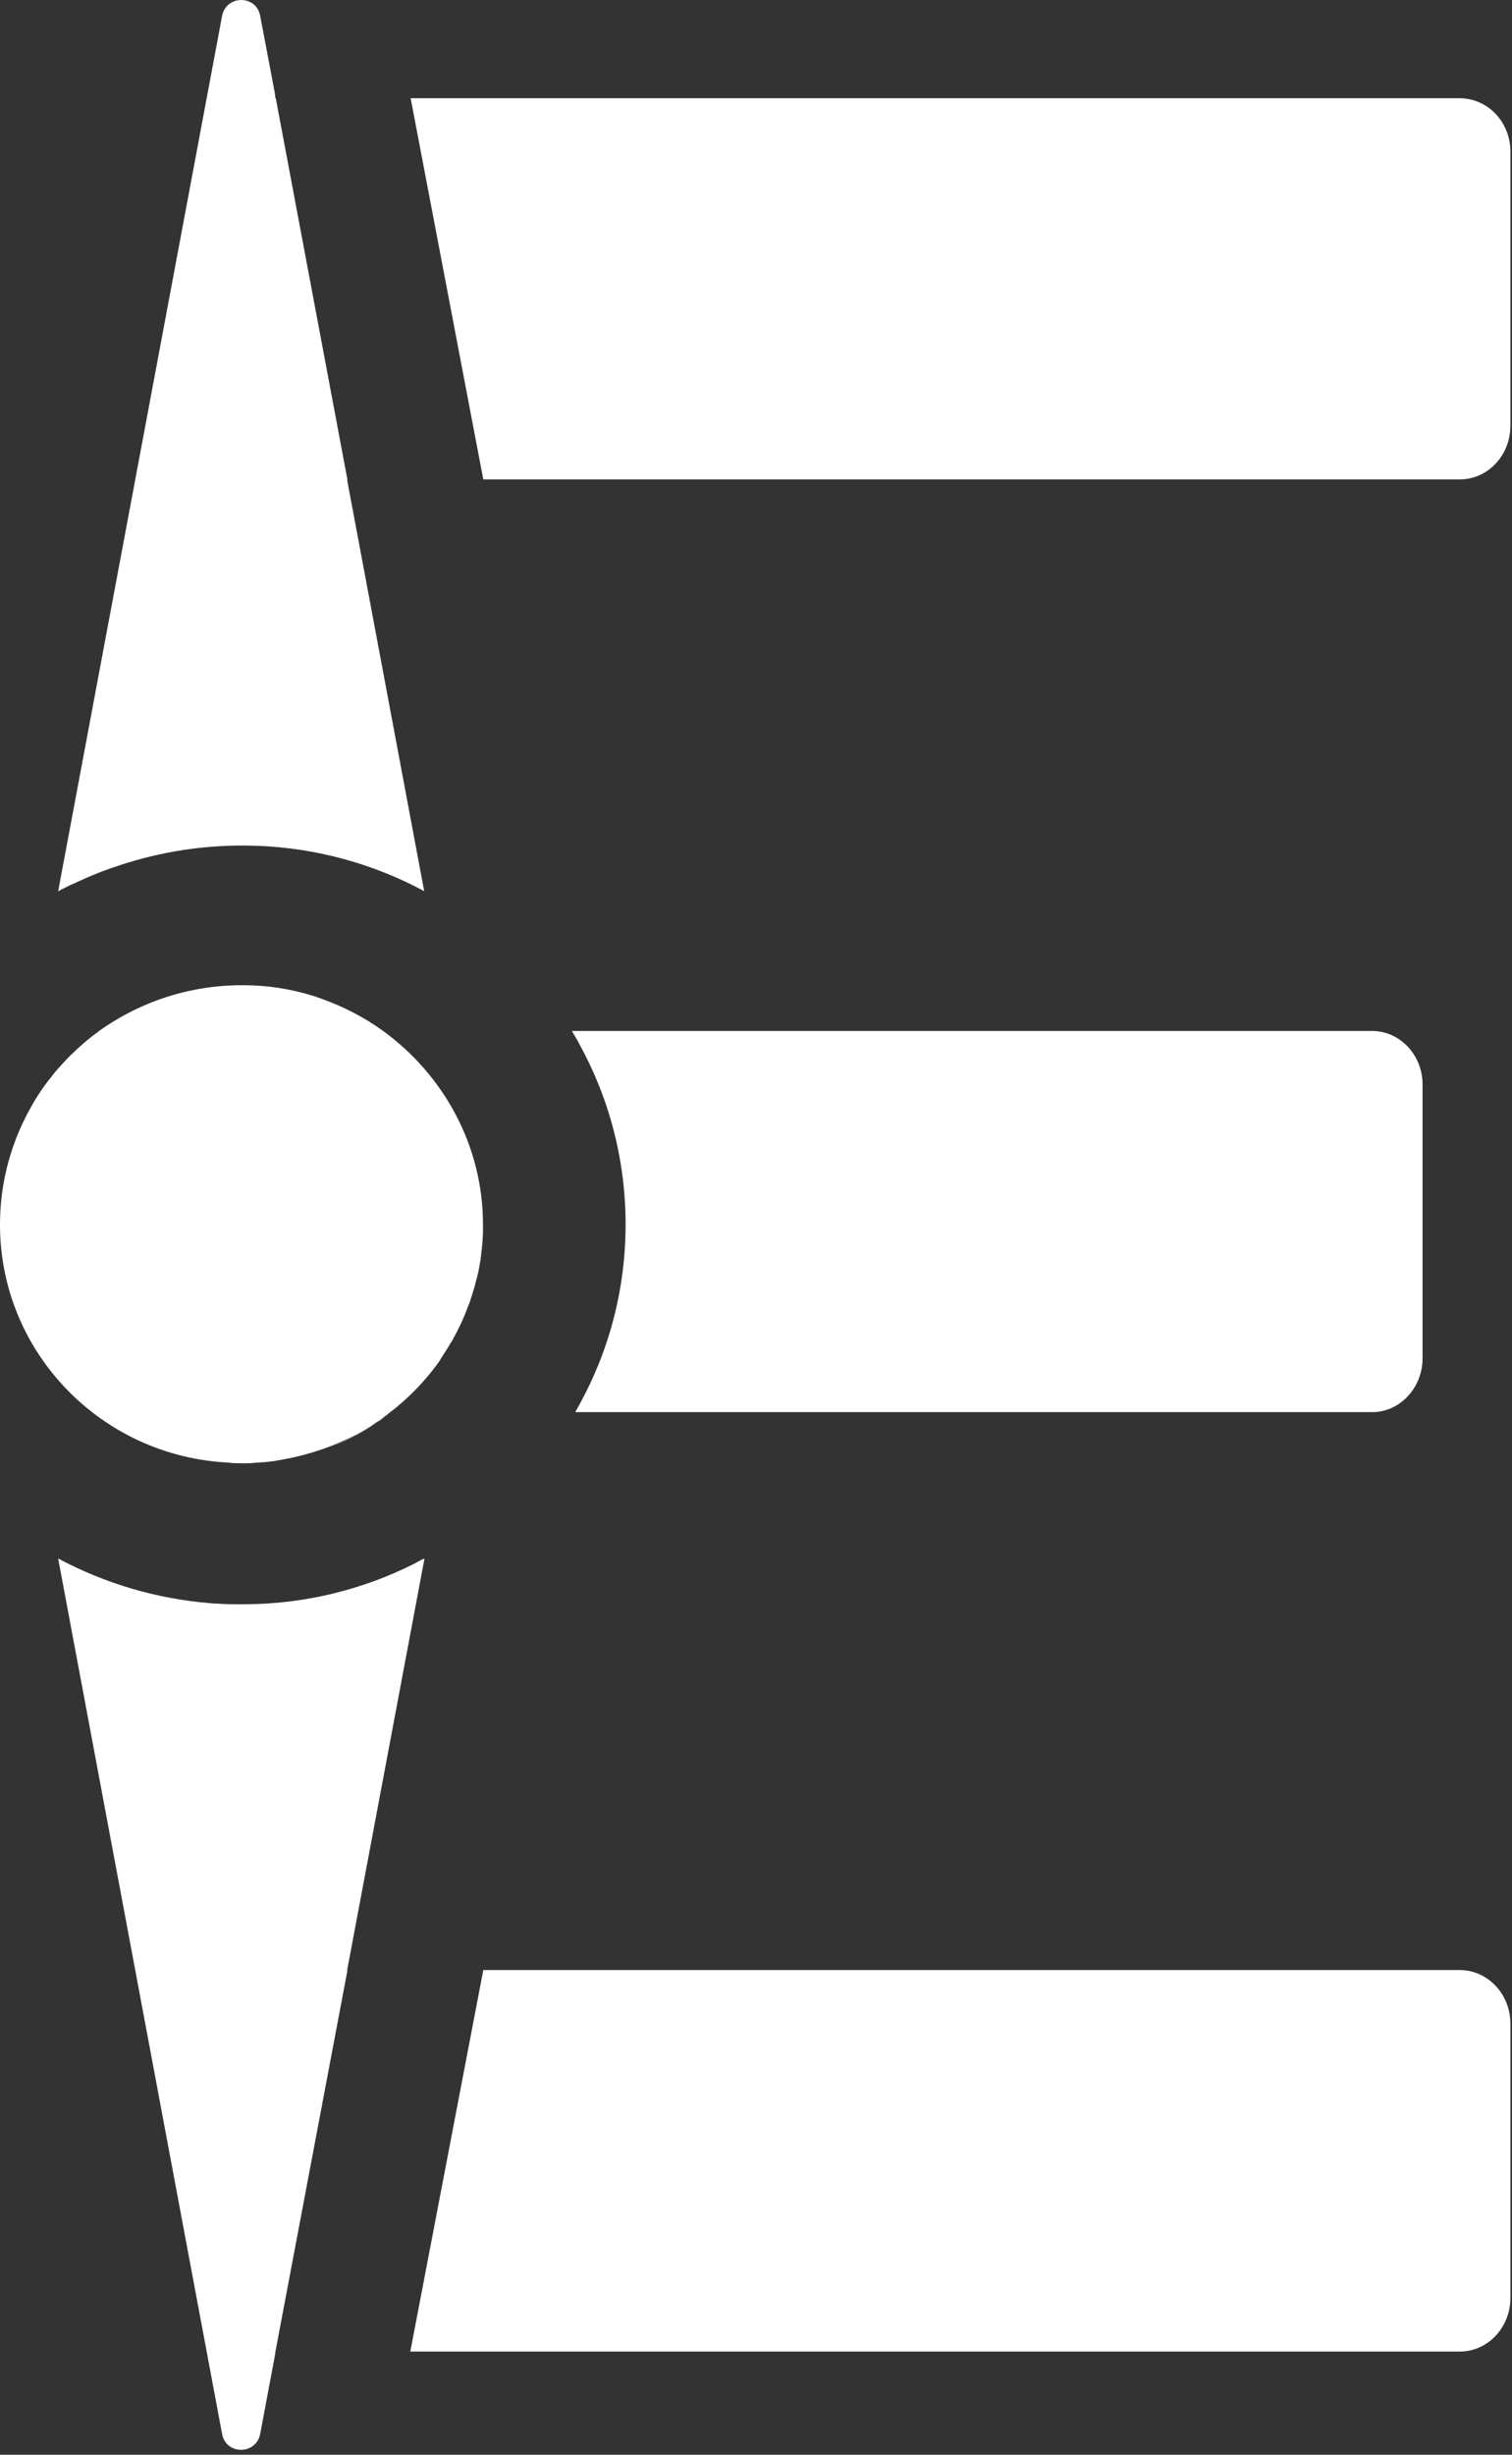
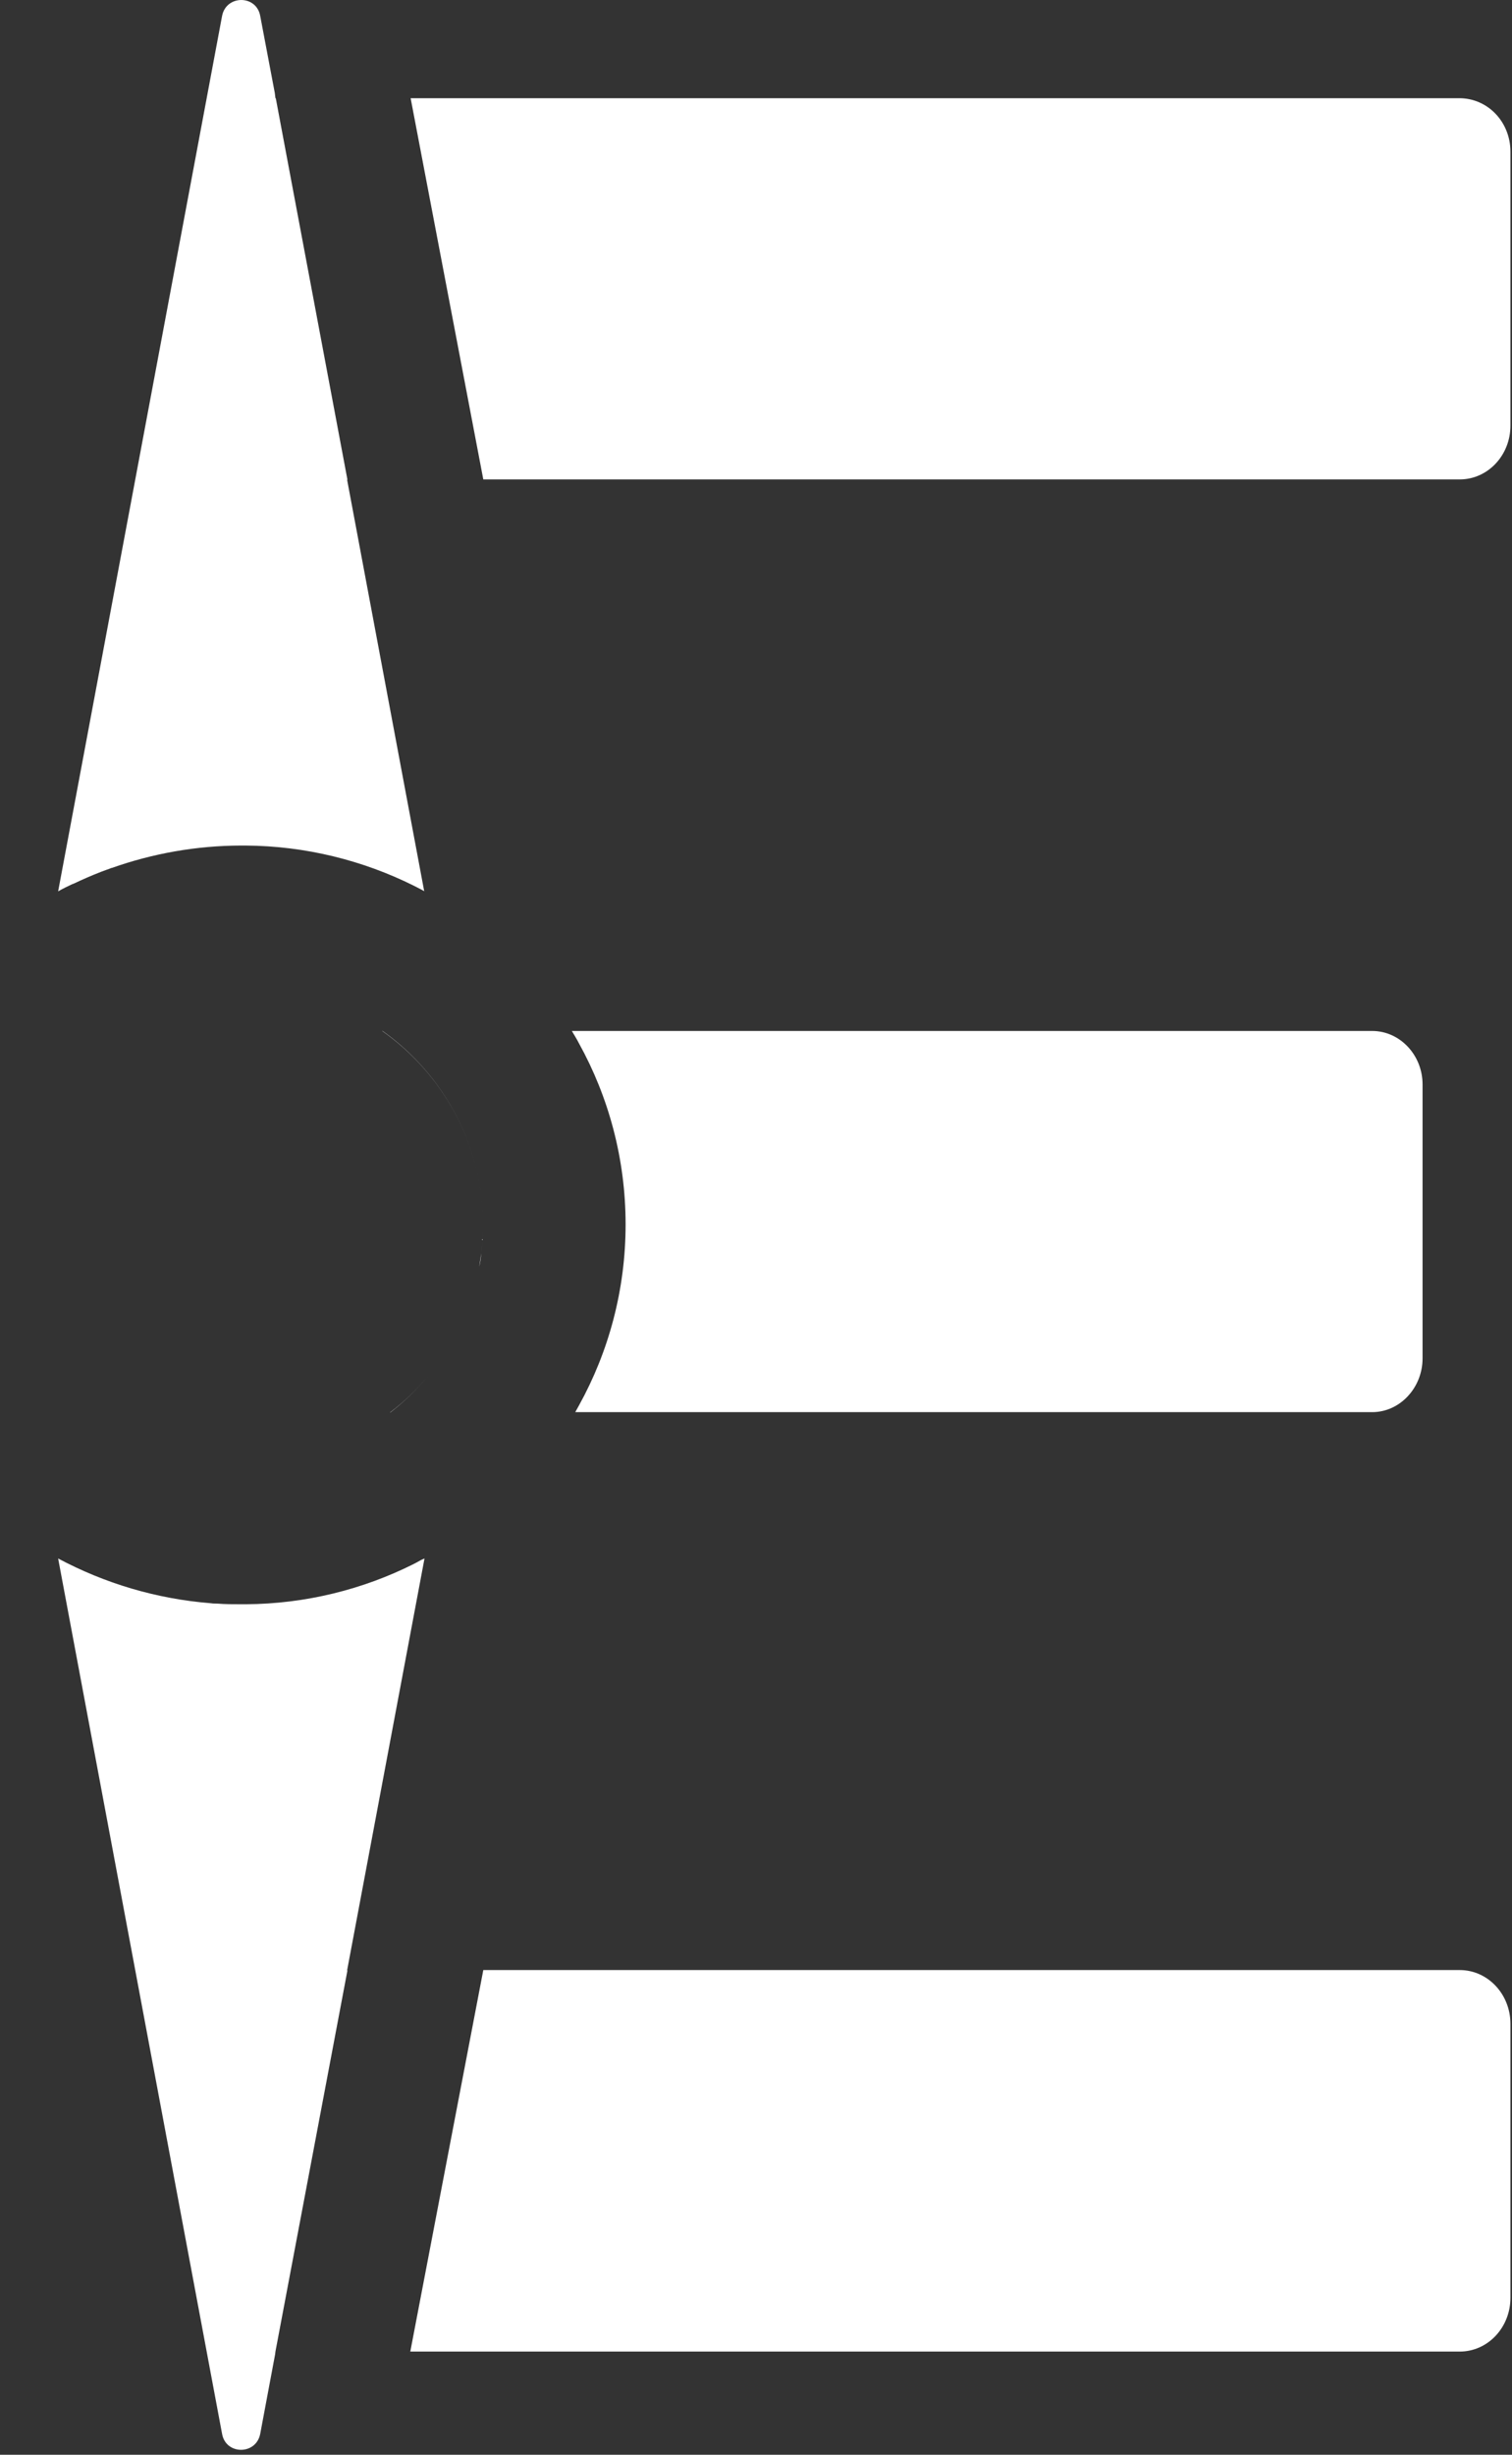
<svg xmlns="http://www.w3.org/2000/svg" fill="none" height="100%" overflow="visible" preserveAspectRatio="none" style="display: block;" viewBox="0 0 53 86" width="100%">
  <rect x="0" y="0" width="53" height="86" fill="#333333" stroke="none" />
  <g id="Group">
    <g id="Group_2">
      <g id="Group_3">
        <path d="M48.099 36.119H20.045C20.128 36.259 20.223 36.411 20.294 36.552C21.337 38.436 21.929 40.602 21.929 42.896C21.929 45.19 21.337 47.355 20.294 49.239C20.247 49.321 20.211 49.391 20.164 49.473H48.099C49.071 49.473 49.865 48.619 49.865 47.589V37.992C49.865 36.962 49.071 36.119 48.099 36.119ZM13.411 36.119H13.399C15.532 37.629 16.93 40.11 16.93 42.907C16.93 43.071 16.93 43.235 16.918 43.411C16.93 43.247 16.93 43.083 16.93 42.907C16.93 40.122 15.543 37.64 13.411 36.119ZM16.918 43.411C16.906 43.574 16.894 43.738 16.87 43.89C16.894 43.727 16.906 43.574 16.918 43.411ZM16.87 43.902C16.847 44.066 16.823 44.218 16.799 44.382C16.835 44.23 16.858 44.066 16.87 43.902ZM13.672 49.485H13.683C14.288 49.017 14.833 48.467 15.283 47.846C14.833 48.467 14.288 49.017 13.672 49.485Z" fill="white" id="Vector" />
      </g>
      <g id="Group_4">
        <g id="Group_5">
          <path d="M14.88 54.6L12.167 69.031H12.179L9.655 82.385L9.644 82.479L9.122 85.265C8.98 86.014 7.914 86.014 7.784 85.265L2.038 54.6C3.661 55.466 5.473 56.016 7.393 56.168C7.464 56.18 7.535 56.18 7.606 56.18C7.89 56.203 8.175 56.203 8.471 56.203H8.613C10.722 56.192 12.736 55.677 14.489 54.799C14.584 54.752 14.667 54.705 14.75 54.658C14.761 54.658 14.773 54.647 14.773 54.647C14.809 54.635 14.845 54.611 14.88 54.6Z" fill="white" id="Vector_2" />
          <path d="M52.945 70.903V80.501C52.945 81.543 52.151 82.385 51.168 82.385H14.382L16.941 69.019H51.168C52.151 69.019 52.945 69.862 52.945 70.903Z" fill="white" id="Vector_3" />
          <path d="M14.88 31.227C14.761 31.156 14.631 31.098 14.501 31.028C12.736 30.15 10.722 29.635 8.601 29.623H8.471C6.883 29.623 5.343 29.904 3.921 30.407C3.921 30.407 3.921 30.407 3.91 30.407C3.85 30.431 3.791 30.454 3.72 30.477C3.661 30.501 3.59 30.524 3.53 30.548C3.199 30.677 2.879 30.817 2.559 30.969H2.547C2.369 31.051 2.204 31.133 2.038 31.227L7.784 0.562C7.926 -0.187 8.992 -0.187 9.122 0.562L9.632 3.254L9.655 3.441H9.667L12.179 16.807H12.167L14.868 31.215L14.88 31.227Z" fill="white" id="Vector_4" />
          <path d="M52.945 5.314V14.911C52.945 15.953 52.151 16.796 51.168 16.796H16.941L14.394 3.441H51.156C52.151 3.441 52.945 4.272 52.945 5.314Z" fill="white" id="Vector_5" />
-           <path d="M16.93 42.907C16.93 43.071 16.93 43.235 16.918 43.411C16.906 43.575 16.894 43.738 16.87 43.891V43.902C16.847 44.066 16.823 44.218 16.799 44.382C16.787 44.464 16.776 44.546 16.752 44.616C16.74 44.698 16.716 44.768 16.693 44.85C16.669 44.932 16.657 45.002 16.633 45.084C16.61 45.166 16.586 45.236 16.562 45.318C16.539 45.4 16.515 45.471 16.491 45.541C16.468 45.611 16.444 45.693 16.408 45.763C16.29 46.091 16.148 46.407 15.982 46.723C15.958 46.77 15.922 46.828 15.899 46.875C15.887 46.887 15.887 46.91 15.875 46.922C15.851 46.98 15.816 47.027 15.78 47.074C15.757 47.109 15.745 47.144 15.721 47.179C15.662 47.273 15.603 47.367 15.543 47.46C15.508 47.519 15.472 47.566 15.437 47.624V47.636C15.401 47.694 15.354 47.753 15.318 47.8C15.318 47.811 15.306 47.823 15.295 47.835C14.833 48.455 14.288 49.005 13.672 49.473C13.612 49.532 13.553 49.579 13.482 49.626C13.387 49.707 13.293 49.766 13.186 49.836C12.973 49.988 12.748 50.117 12.511 50.246C12.214 50.398 11.906 50.538 11.586 50.667C11.515 50.691 11.432 50.726 11.361 50.749C10.805 50.948 10.224 51.089 9.632 51.182C9.49 51.206 9.359 51.217 9.217 51.229C9.205 51.229 9.205 51.229 9.193 51.229C9.146 51.229 9.11 51.241 9.063 51.241C9.004 51.241 8.956 51.241 8.897 51.252C8.791 51.264 8.684 51.264 8.577 51.264H8.459C8.305 51.264 8.163 51.264 8.02 51.241C3.554 51.03 -2.00747e-05 47.378 -2.00747e-05 42.907C-2.00747e-05 41.69 0.261 40.531 0.735 39.478C0.77 39.396 0.806 39.314 0.853 39.232C0.924 39.08 1.007 38.928 1.09 38.776C1.137 38.694 1.185 38.612 1.232 38.53C1.374 38.308 1.516 38.085 1.682 37.874C1.742 37.804 1.789 37.734 1.848 37.664C1.955 37.523 2.073 37.395 2.192 37.266C2.31 37.137 2.429 37.008 2.559 36.891C2.749 36.704 2.95 36.529 3.151 36.365C3.222 36.306 3.293 36.259 3.365 36.201C3.578 36.037 3.791 35.897 4.028 35.756C4.431 35.51 4.857 35.3 5.296 35.124C6.267 34.738 7.345 34.516 8.471 34.516H8.613C9.407 34.527 10.165 34.644 10.899 34.867C10.994 34.89 11.089 34.925 11.184 34.96C11.231 34.972 11.278 34.995 11.314 35.007C12.06 35.276 12.759 35.639 13.399 36.096C15.532 37.641 16.93 40.11 16.93 42.907Z" fill="white" id="Vector_6" />
        </g>
        <g id="Group_6">
          <g id="Group_7">
-             <path d="M8.589 29.6H8.471C6.871 29.6 5.331 29.881 3.91 30.395C5.331 29.892 6.871 29.611 8.459 29.611H8.589C10.71 29.623 12.724 30.138 14.489 31.016C14.631 31.086 14.75 31.156 14.868 31.215V31.203C12.996 30.208 10.864 29.623 8.589 29.6ZM14.88 54.6C14.845 54.611 14.821 54.635 14.785 54.647C14.809 54.635 14.845 54.611 14.88 54.6ZM13.186 49.848C12.688 50.175 12.155 50.456 11.598 50.679C11.918 50.562 12.214 50.421 12.522 50.257C12.759 50.129 12.973 50 13.186 49.848C13.293 49.789 13.387 49.719 13.482 49.649C13.387 49.707 13.293 49.778 13.186 49.848ZM8.577 51.264H8.601C8.589 51.264 8.577 51.264 8.577 51.264ZM8.554 34.539C8.565 34.539 8.589 34.539 8.601 34.539C9.395 34.55 10.153 34.667 10.876 34.89C10.153 34.667 9.383 34.55 8.589 34.539H8.554ZM3.151 36.388C2.95 36.552 2.749 36.727 2.559 36.915C2.749 36.727 2.95 36.564 3.151 36.388ZM2.038 31.215C2.204 31.133 2.369 31.051 2.535 30.969C2.381 31.051 2.215 31.133 2.038 31.215ZM2.192 37.289C2.073 37.418 1.955 37.547 1.848 37.687C1.955 37.558 2.073 37.418 2.192 37.289ZM1.682 37.898C1.516 38.108 1.374 38.319 1.232 38.553C1.374 38.319 1.528 38.108 1.682 37.898Z" fill="white" id="Vector_7" />
-           </g>
+             </g>
        </g>
      </g>
    </g>
  </g>
</svg>